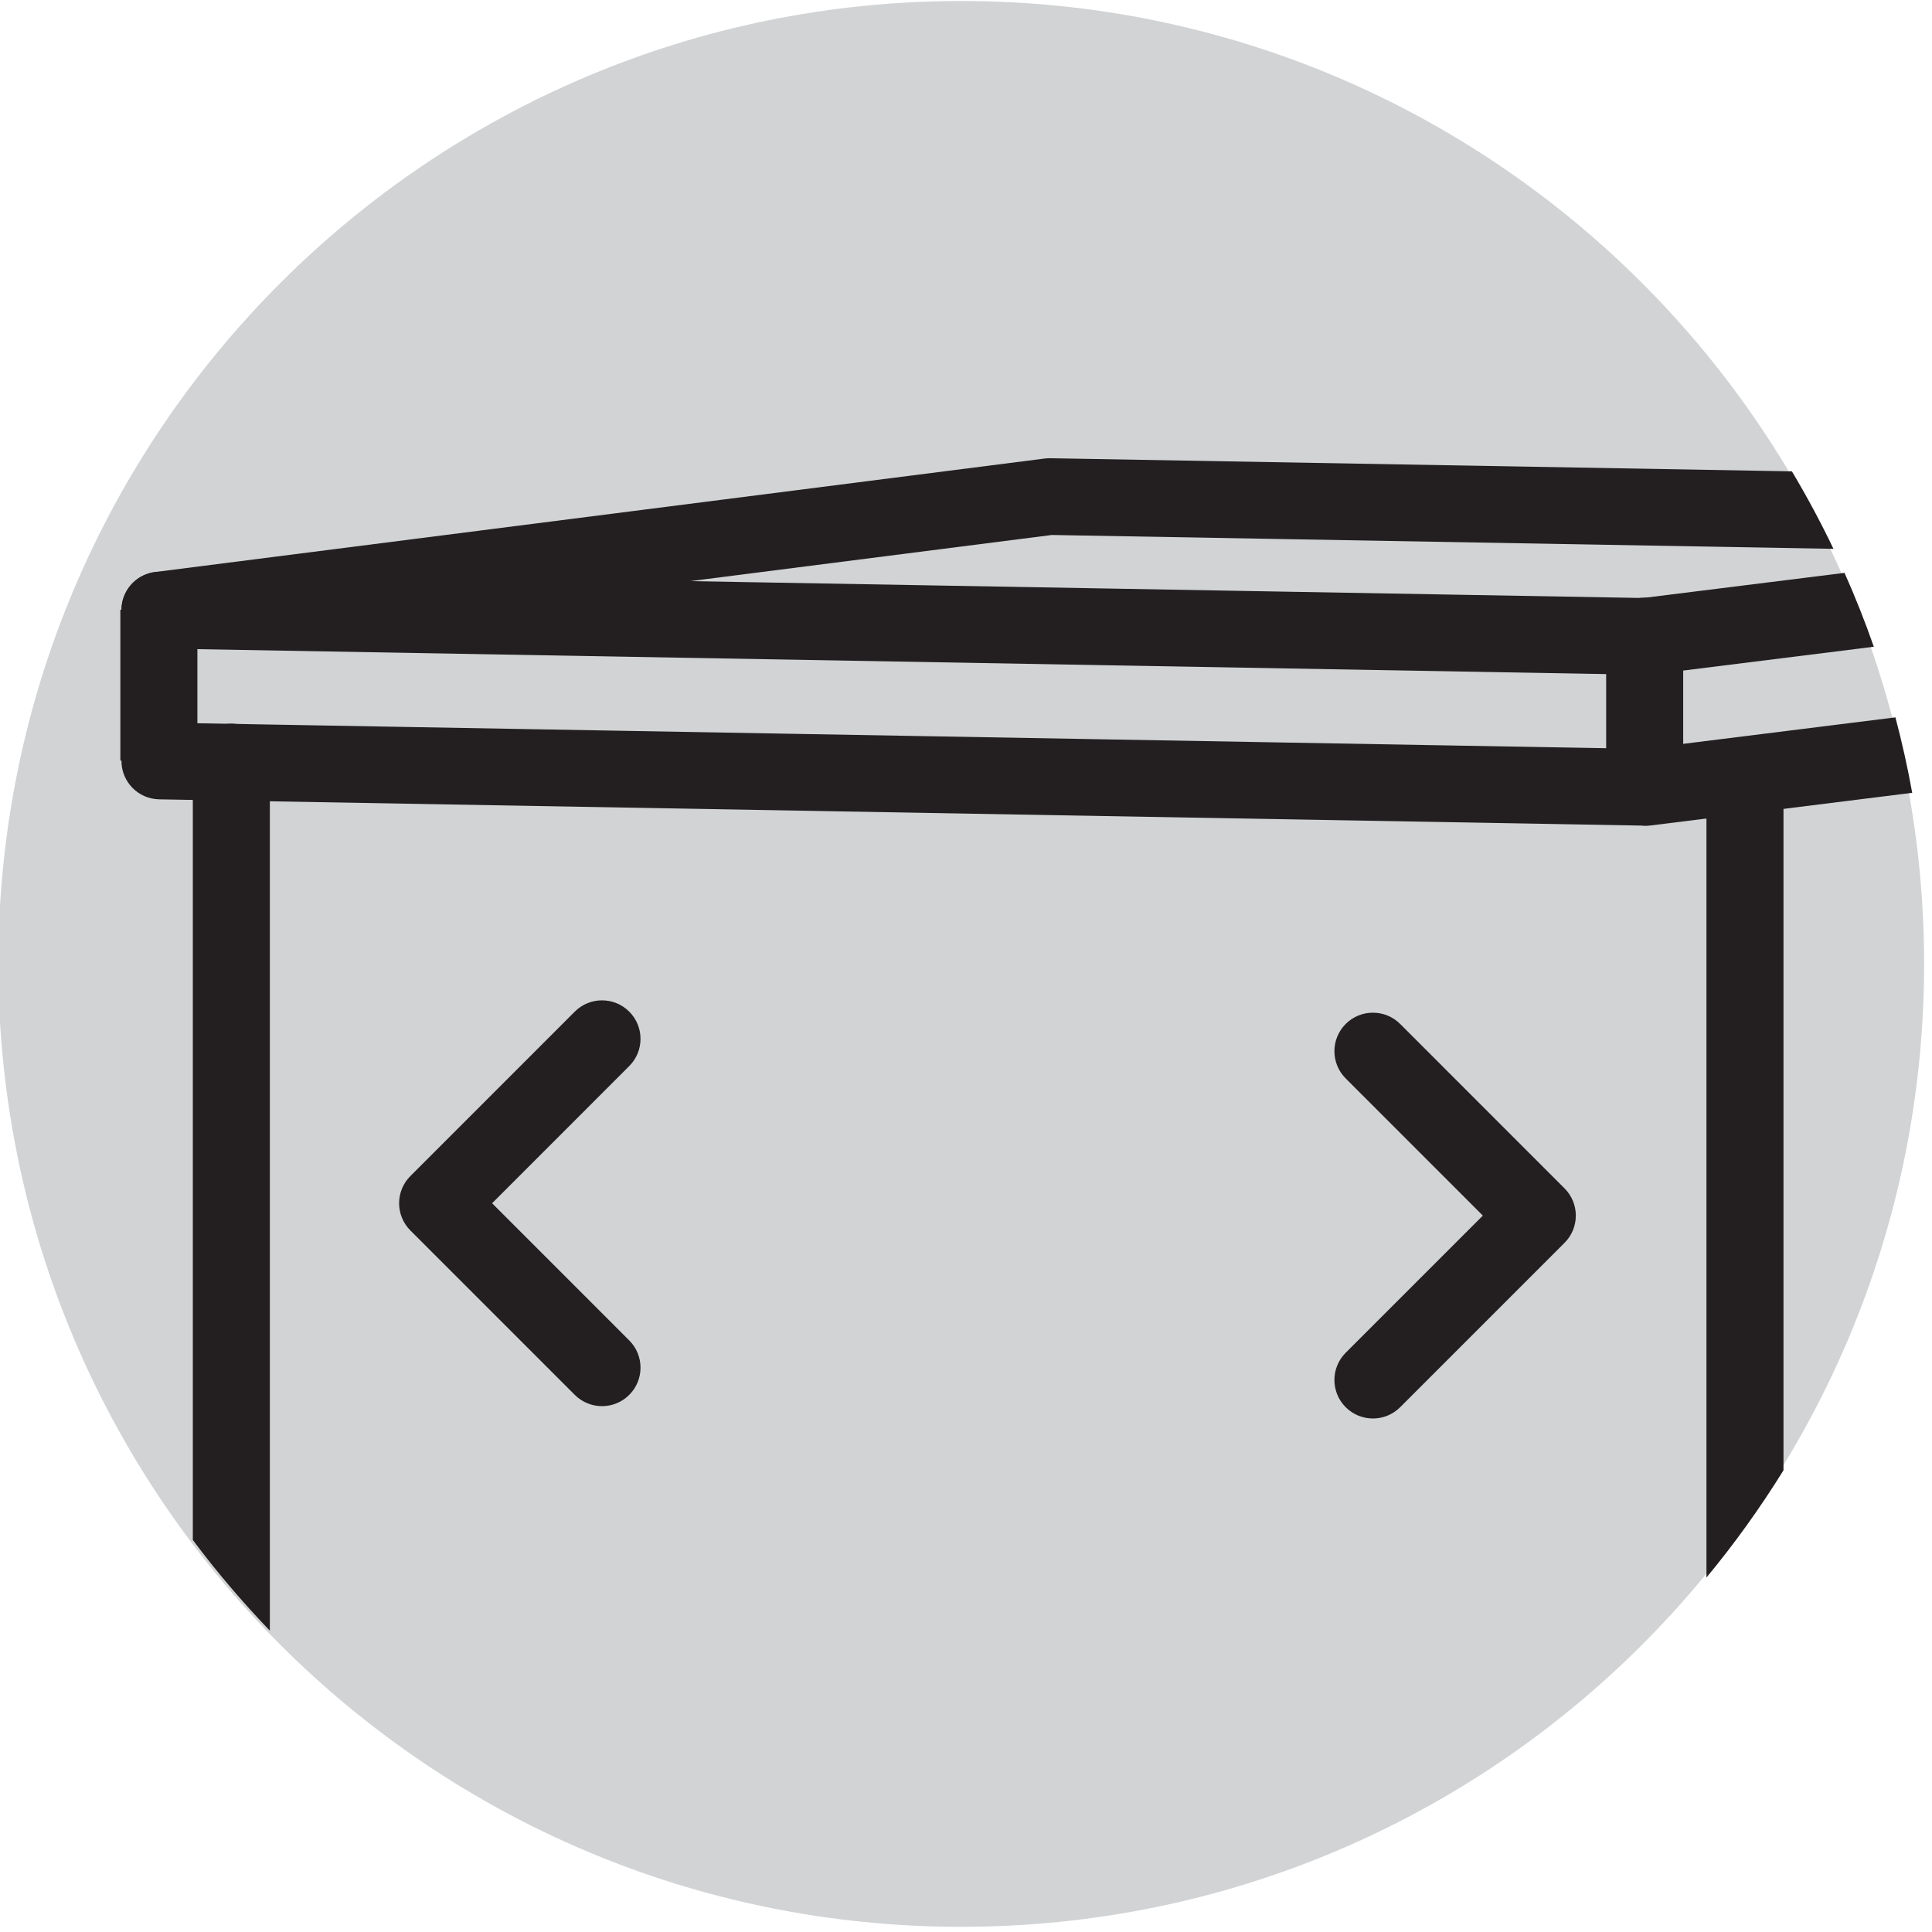
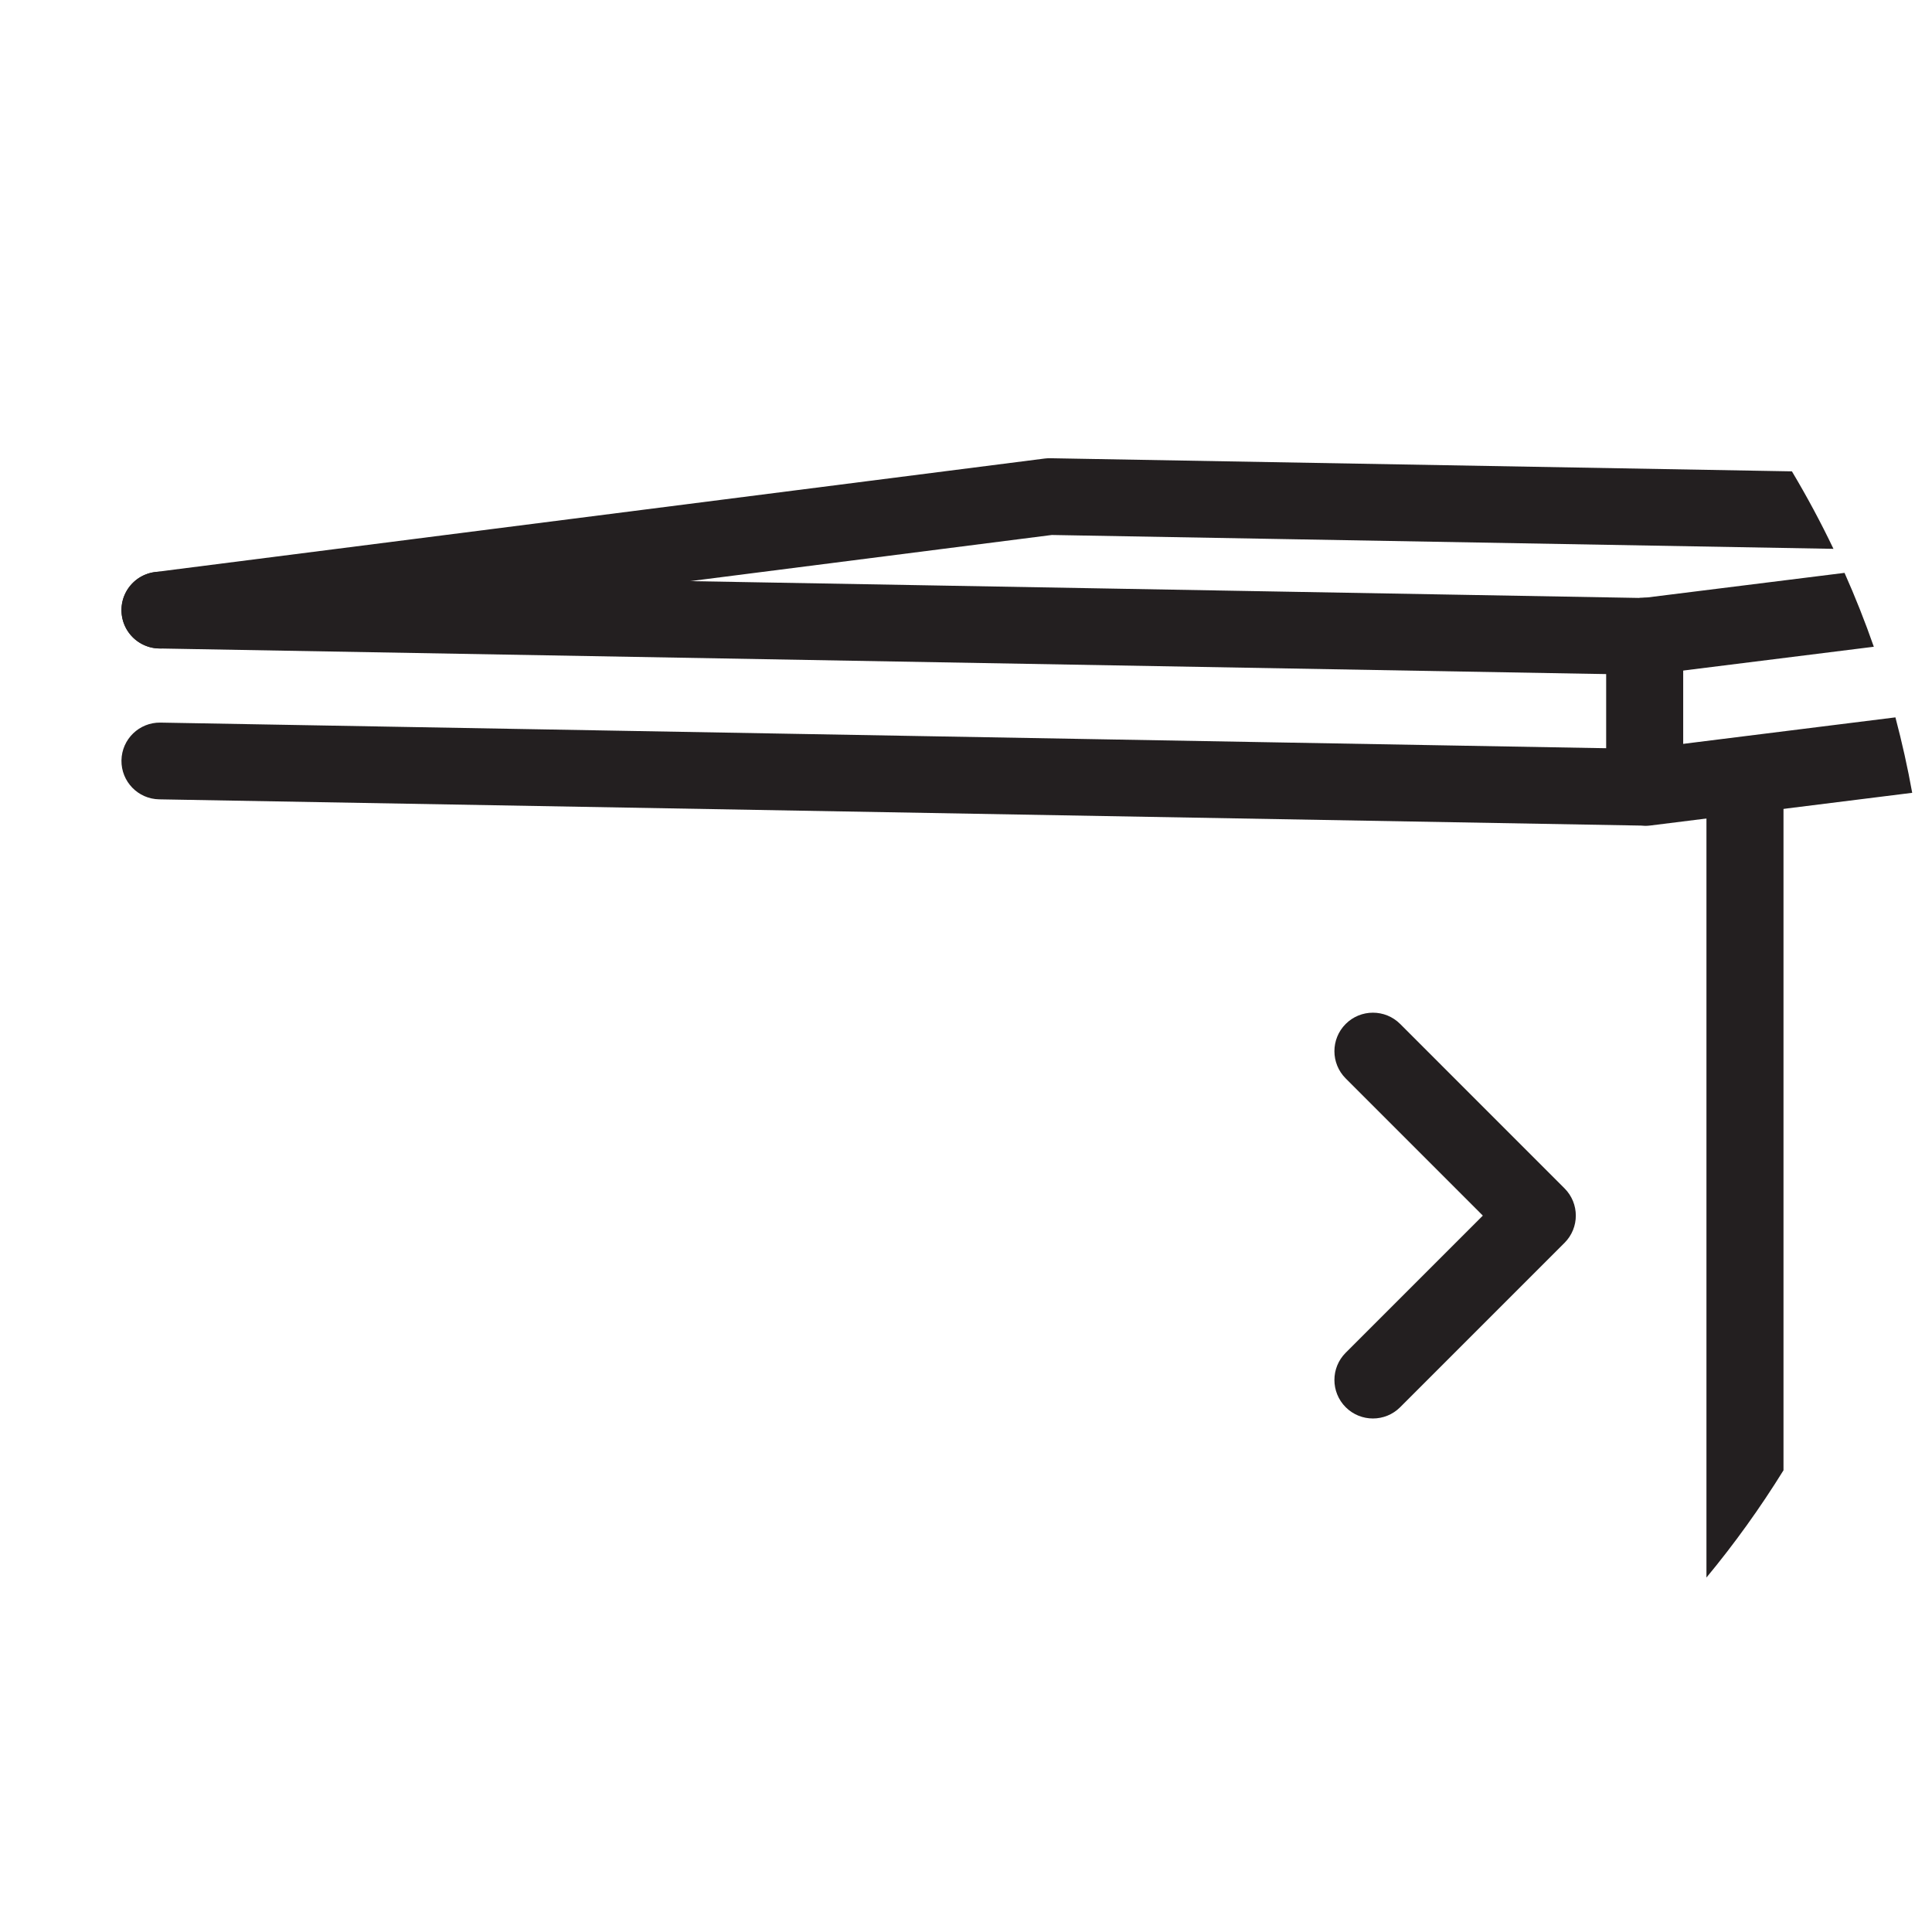
<svg xmlns="http://www.w3.org/2000/svg" width="100%" height="100%" viewBox="0 0 237 237" version="1.1" xml:space="preserve" style="fill-rule:evenodd;clip-rule:evenodd;stroke-linejoin:round;stroke-miterlimit:2;">
  <g transform="matrix(1,0,0,1,-2344.51,-712.045)">
    <g>
      <g transform="matrix(-4.167,0,0,4.167,4925.24,-820.004)">
-         <path d="M591.029,367.692C575.374,367.692 562.683,380.383 562.683,396.038C562.683,411.693 575.374,424.385 591.029,424.385C606.684,424.385 619.376,411.693 619.376,396.038C619.376,380.383 606.684,367.692 591.029,367.692" style="fill:rgb(209,211,212);" />
-       </g>
+         </g>
      <g transform="matrix(-4.167,0,0,4.167,0,-761.277)">
-         <path d="M-579.558,383.35L-574.719,388.19C-574.276,388.632 -574.276,389.35 -574.719,389.793L-579.558,394.632C-580,395.075 -580.719,395.075 -581.161,394.632C-581.604,394.19 -581.604,393.471 -581.161,393.029L-577.124,388.991C-577.124,388.991 -581.161,384.953 -581.161,384.953C-581.604,384.511 -581.604,383.792 -581.161,383.35C-580.719,382.907 -580,382.907 -579.558,383.35Z" style="fill:rgb(35,31,32);" />
-       </g>
+         </g>
      <g transform="matrix(4.167,0,0,4.167,0,-758.249)">
        <path d="M602.253,384.59L606.29,388.628C606.29,388.628 602.253,392.665 602.253,392.665C601.81,393.108 601.81,393.826 602.253,394.269C602.695,394.711 603.414,394.711 603.856,394.269L608.695,389.43C609.138,388.987 609.138,388.269 608.695,387.826L603.856,382.986C603.414,382.544 602.695,382.544 602.253,382.986C601.81,383.429 601.81,384.147 602.253,384.59Z" style="fill:rgb(35,31,32);" />
      </g>
      <g transform="matrix(4.167,0,0,4.167,0,-867.184)">
        <path d="M618.93,402.324L611.225,403.286C611.14,403.297 611.057,403.297 610.974,403.289L567.325,402.516C566.701,402.506 566.204,401.993 566.213,401.369C566.223,400.746 566.736,400.248 567.36,400.257L611.002,401.031L618.436,400.103C618.629,400.833 618.795,401.573 618.93,402.324" style="fill:rgb(35,31,32);fill-rule:nonzero;" />
      </g>
      <g transform="matrix(0,-8.333,-8.333,0,4227.28,3345.43)">
        <path d="M304.433,201.163L306.654,201.163C306.967,201.163 307.221,201.417 307.221,201.73C307.221,202.043 306.967,202.297 306.654,202.297L304.433,202.297C304.12,202.297 303.866,202.043 303.866,201.73C303.866,201.417 304.12,201.163 304.433,201.163Z" style="fill:rgb(35,31,32);" />
      </g>
      <g transform="matrix(0,-8.333,-8.333,0,4048.24,3159.93)">
-         <path d="M282.561,201.55L284.782,201.55L284.782,202.684L282.561,202.684L282.561,201.55Z" style="fill:rgb(35,31,32);" />
-       </g>
+         </g>
      <g transform="matrix(4.167,0,0,4.167,0,-903.595)">
        <path d="M617.8,406.762L611.225,407.583C611.14,407.594 611.057,407.594 610.974,407.586L567.325,406.813C566.701,406.803 566.204,406.289 566.213,405.666C566.223,405.042 566.736,404.545 567.36,404.554L611.002,405.327L616.938,404.587C617.254,405.297 617.542,406.023 617.8,406.762" style="fill:rgb(35,31,32);fill-rule:nonzero;" />
      </g>
      <g transform="matrix(4.167,0,0,4.167,0,-920.452)">
        <path d="M567.484,410.85C566.866,410.928 566.3,410.489 566.222,409.871C566.143,409.252 566.582,408.686 567.201,408.608L593.396,405.266C593.458,405.258 593.519,405.256 593.579,405.258L615.389,405.644C615.83,406.384 616.239,407.144 616.612,407.925L593.602,407.517L567.484,410.85Z" style="fill:rgb(35,31,32);fill-rule:nonzero;" />
      </g>
      <g transform="matrix(4.167,0,0,4.167,0,-769.687)">
        <path d="M612.873,379.106C612.873,378.48 613.381,377.972 614.007,377.972C614.633,377.972 615.141,378.48 615.141,379.106L615.141,398.871C614.456,399.976 613.699,401.031 612.873,402.028L612.873,379.106Z" style="fill:rgb(35,31,32);fill-rule:nonzero;" />
      </g>
      <g transform="matrix(4.167,0,0,4.167,0,-767.676)">
-         <path d="M568.314,377.542C568.314,376.916 568.821,376.408 569.447,376.408C570.073,376.408 570.581,376.916 570.581,377.542L570.581,403.11C569.773,402.267 569.014,401.377 568.314,400.439L568.314,377.542Z" style="fill:rgb(35,31,32);fill-rule:nonzero;" />
-       </g>
+         </g>
    </g>
  </g>
</svg>